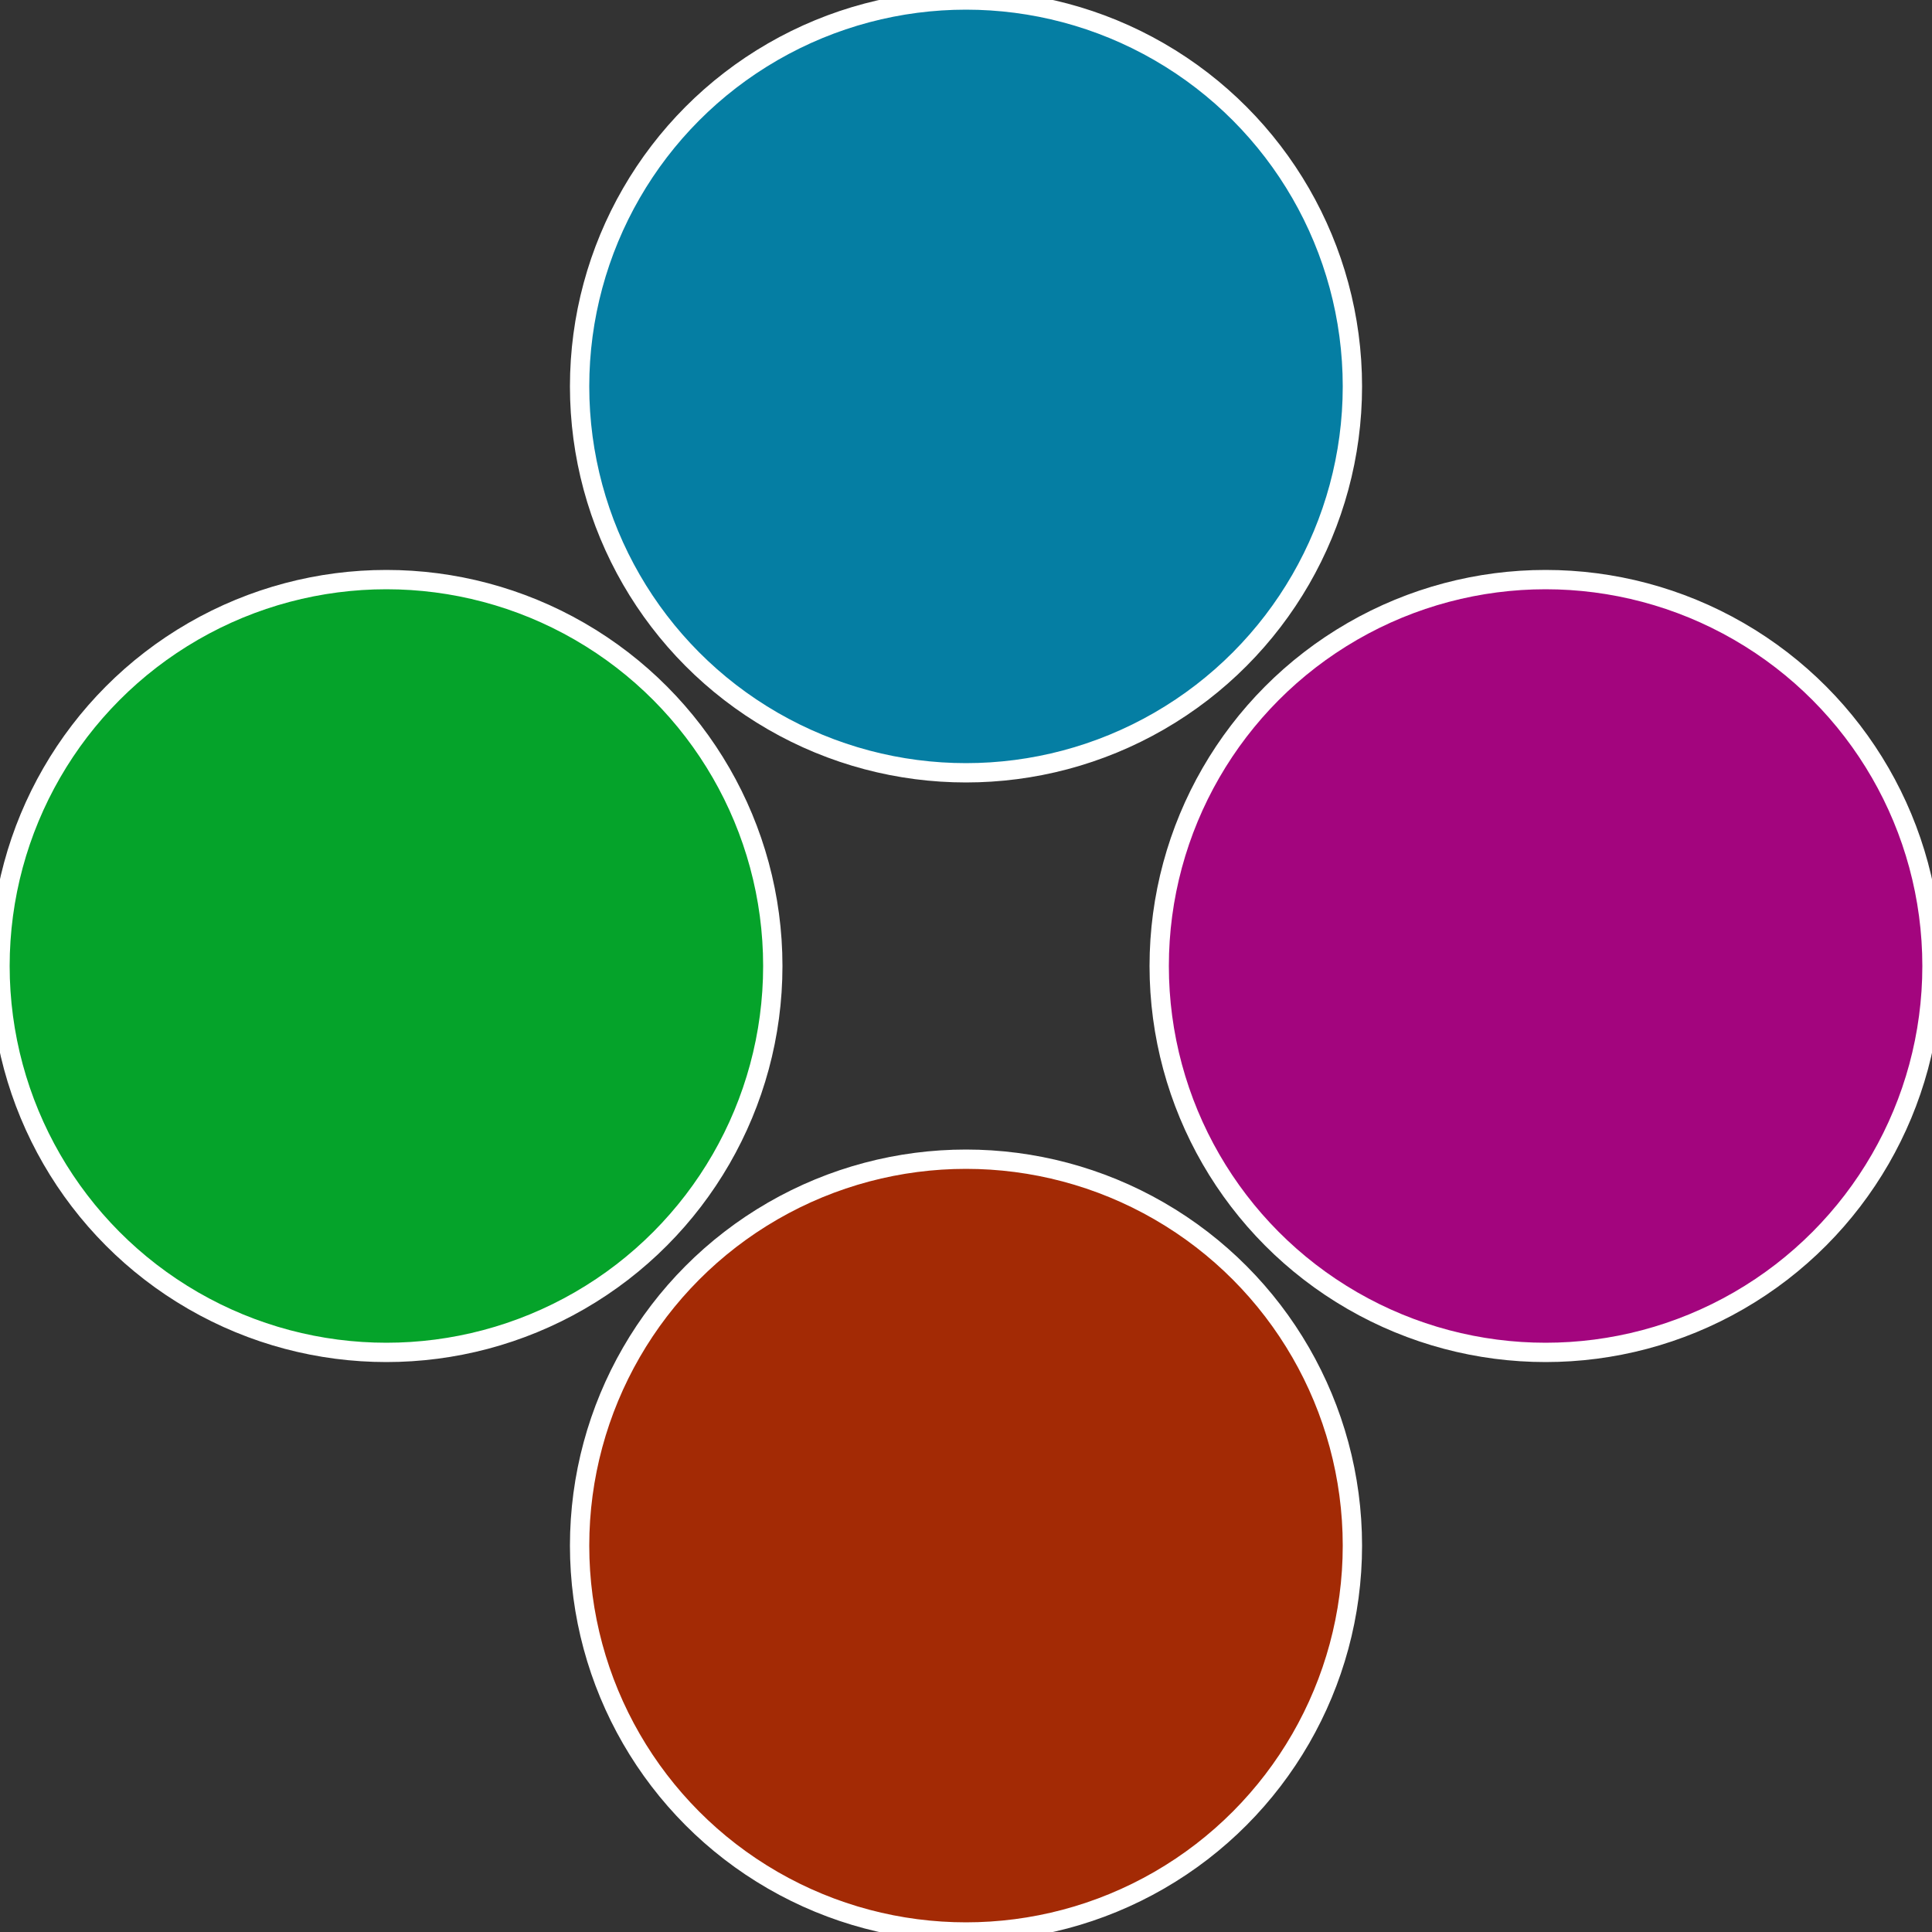
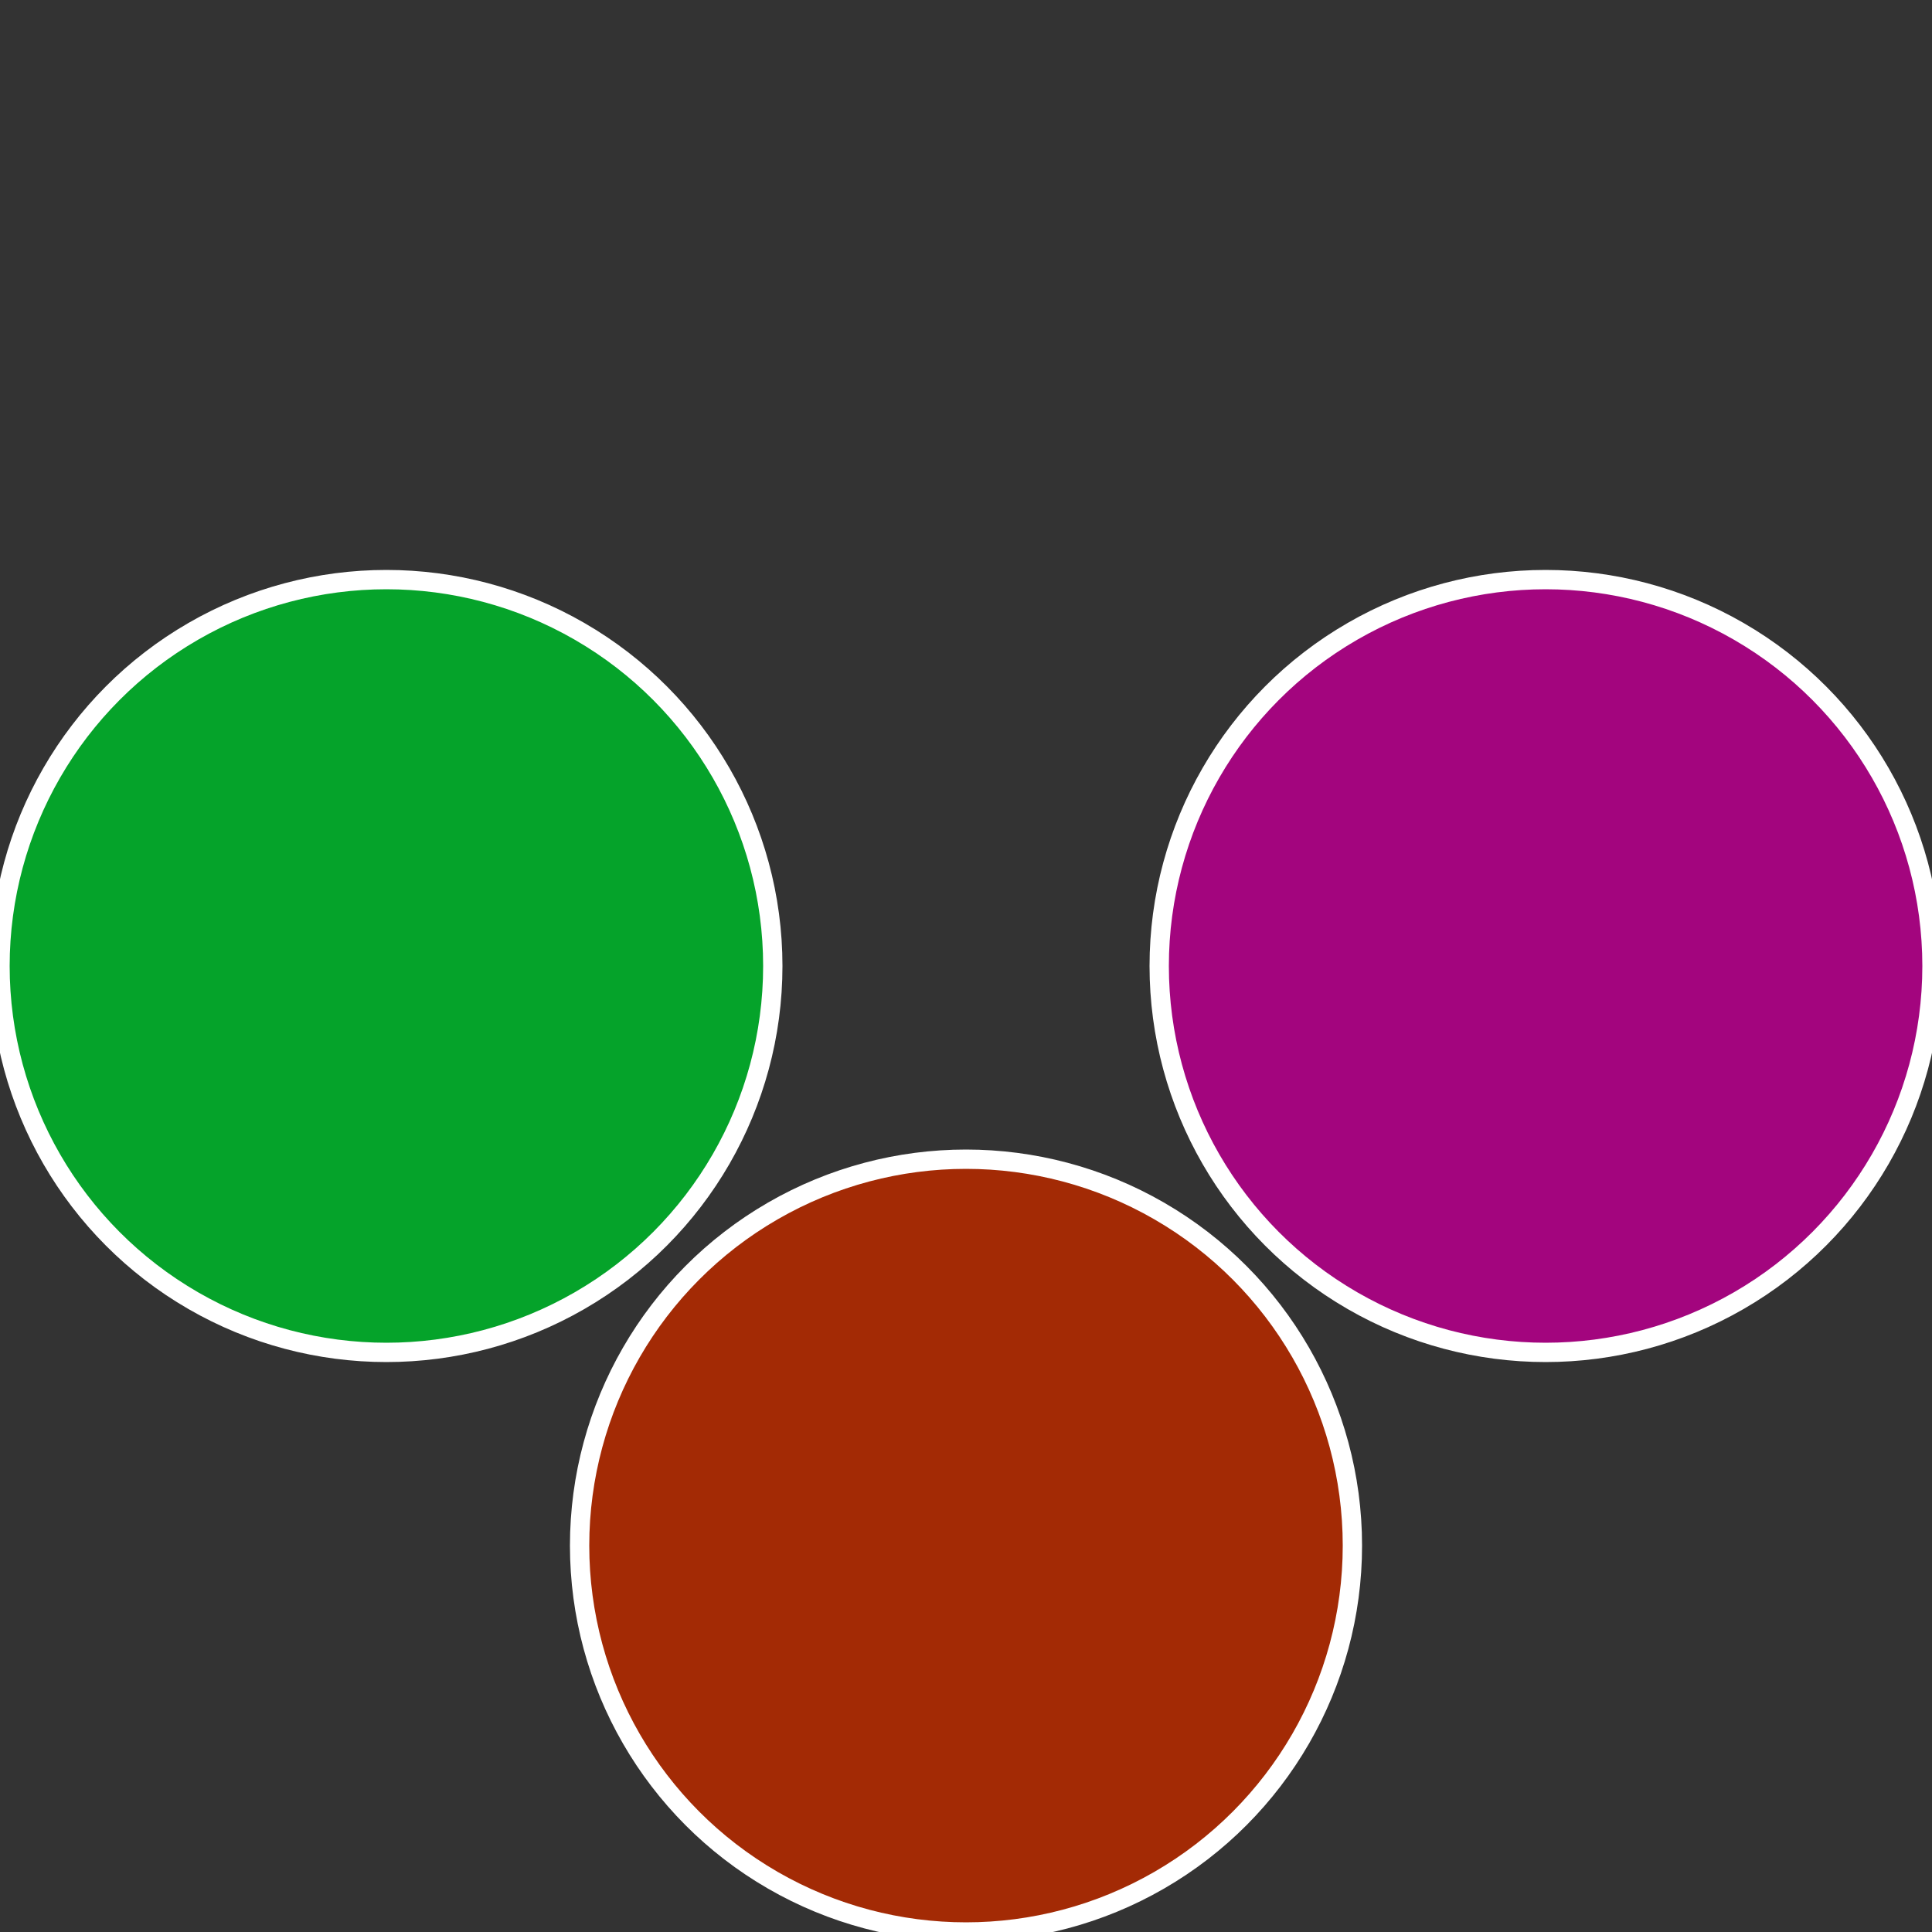
<svg xmlns="http://www.w3.org/2000/svg" width="500" height="500" viewBox="-1 -1 2 2">
  <rect x="-1" y="-1" width="2" height="2" fill="#333333" stroke="none" />
  <circle cx="0.6" cy="0" r="0.4" fill="#a3057e" stroke="#fff" stroke-width="1%" />
  <circle cx="3.6739403974421E-17" cy="0.6" r="0.4" fill="#a32a05" stroke="#fff" stroke-width="1%" />
  <circle cx="-0.6" cy="7.3478807948841E-17" r="0.4" fill="#05a32a" stroke="#fff" stroke-width="1%" />
-   <circle cx="-1.1021821192326E-16" cy="-0.6" r="0.4" fill="#057ea3" stroke="#fff" stroke-width="1%" />
</svg>